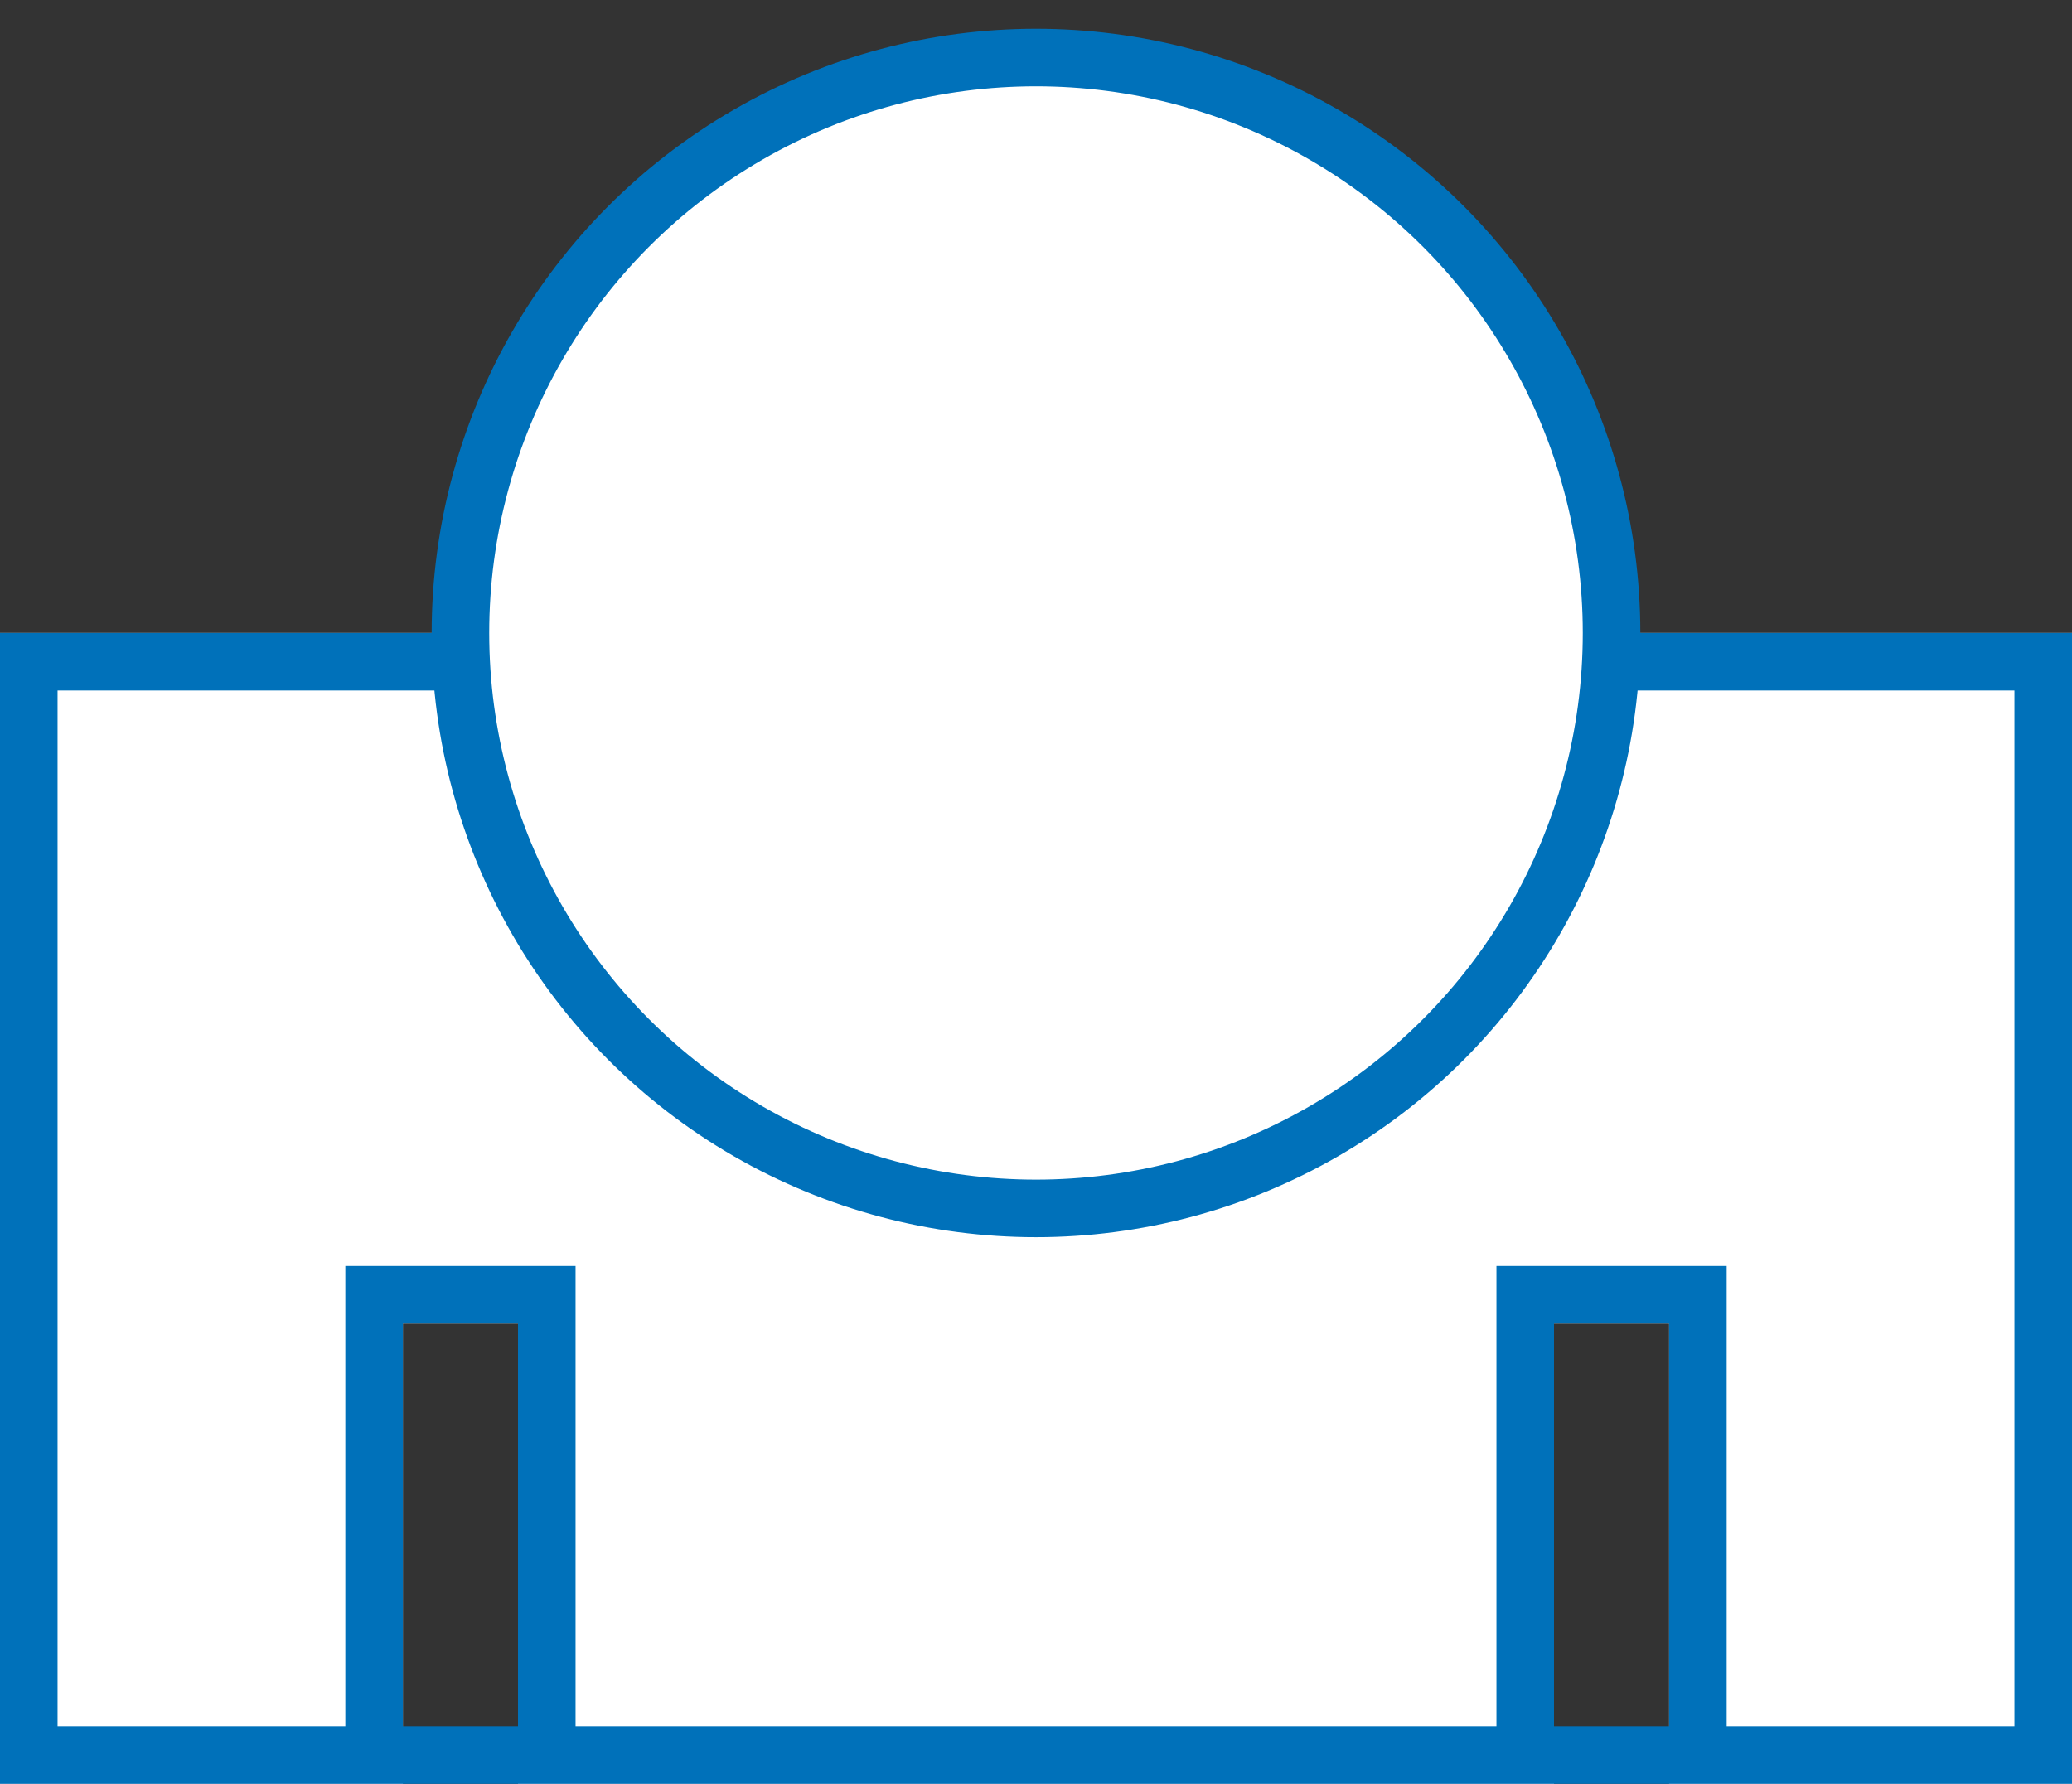
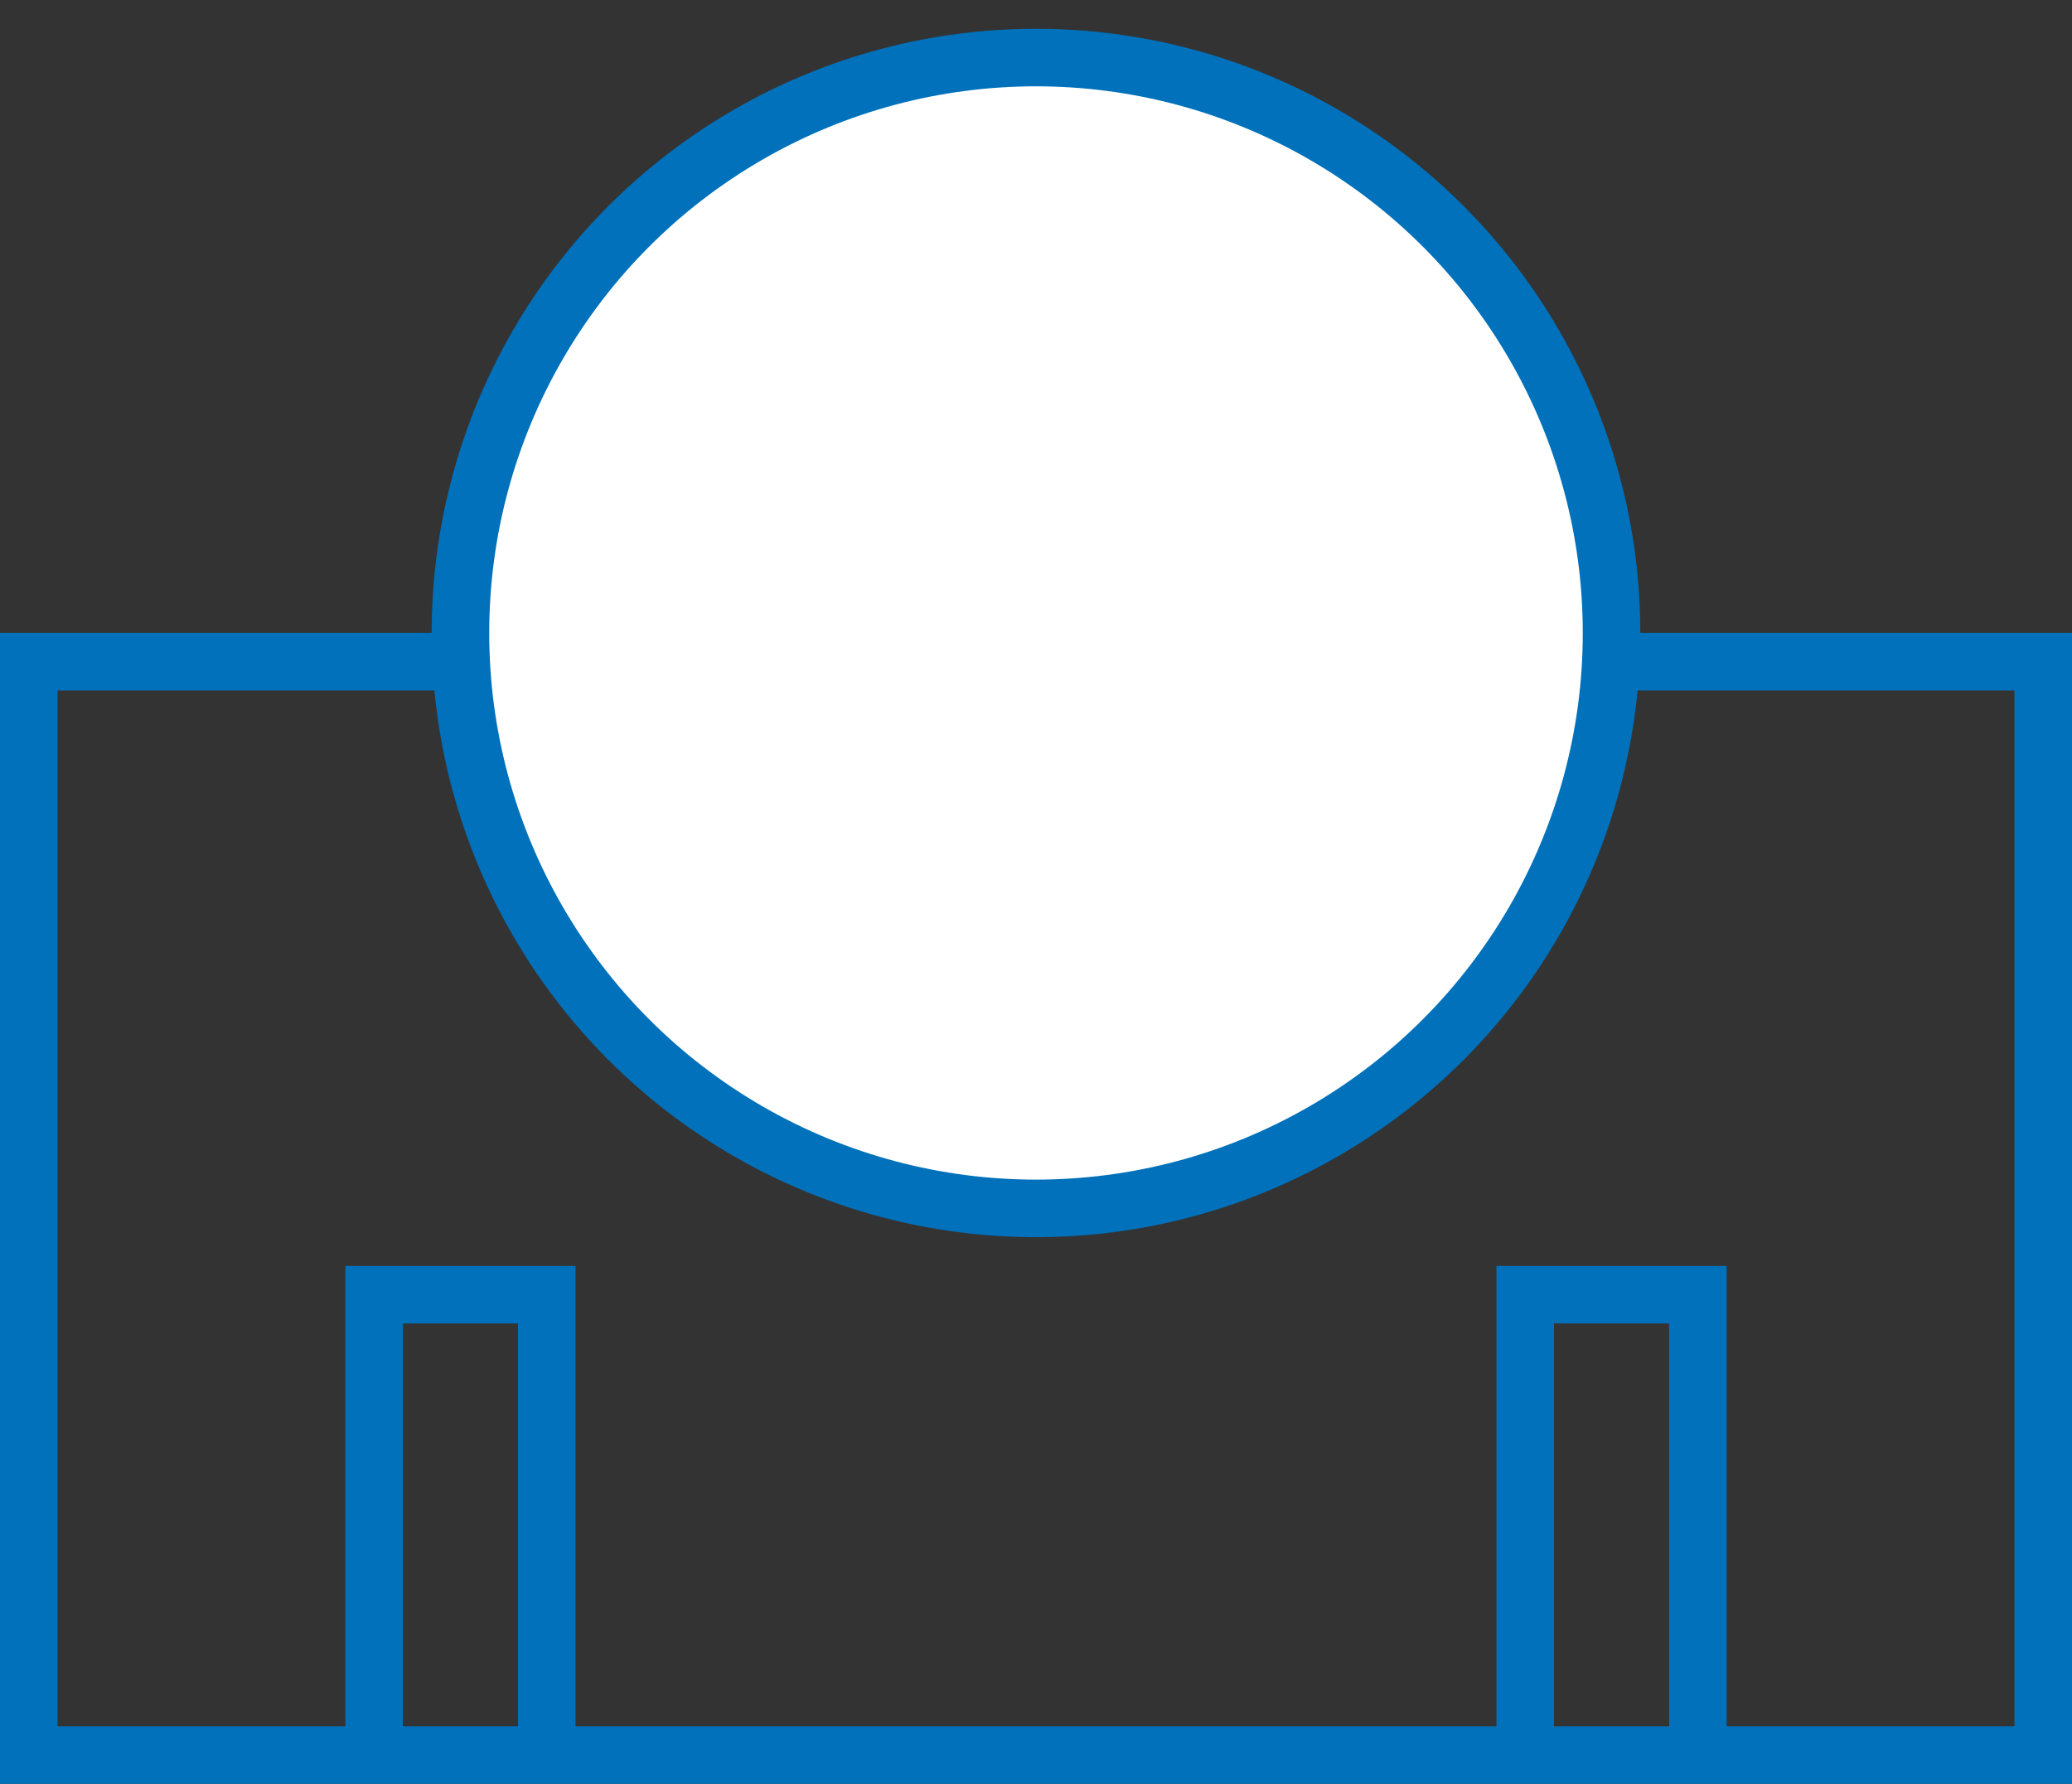
<svg xmlns="http://www.w3.org/2000/svg" xmlns:xlink="http://www.w3.org/1999/xlink" width="36px" height="31px" viewBox="0 0 36 31" version="1.1">
  <rect x="0" y="0" width="36" height="31" fill="#333333" stroke="none" />
  <title>icon 2</title>
  <desc>Created with Sketch.</desc>
  <defs>
-     <path d="M0,10 L36,10 L36,30 L0,30 L0,10 Z M7,22 L7,30 L9,30 L9,22 L7,22 Z M27,22 L27,30 L29,30 L29,22 L27,22 Z" id="path-1" />
-   </defs>
+     </defs>
  <g id="Page-1" stroke="none" stroke-width="1" fill="none" fill-rule="evenodd">
    <g id="Автоматика-—-комплект" transform="translate(-776, -2087)">
      <g id="Details" transform="translate(372, 1946)">
        <g id="2" transform="translate(402, 142)">
          <g id="icon-2" transform="translate(2, 0)">
            <g id="Combined-Shape">
              <use fill="#FFFFFF" fill-rule="evenodd" xlink:href="#path-1" />
              <path stroke="#0071BA" stroke-width="1" d="M0.5,10.5 L0.5,29.5 L35.5,29.5 L35.5,10.5 L0.5,10.5 Z M6.5,30.5 L6.5,21.5 L9.5,21.5 L9.5,30.5 L6.5,30.5 Z M26.5,21.5 L29.5,21.5 L29.5,30.5 L26.5,30.5 L26.5,21.5 Z" />
            </g>
            <circle id="Oval-7" stroke="#0071BA" fill="#FFFFFF" cx="18" cy="10" r="10" />
          </g>
        </g>
      </g>
    </g>
  </g>
</svg>